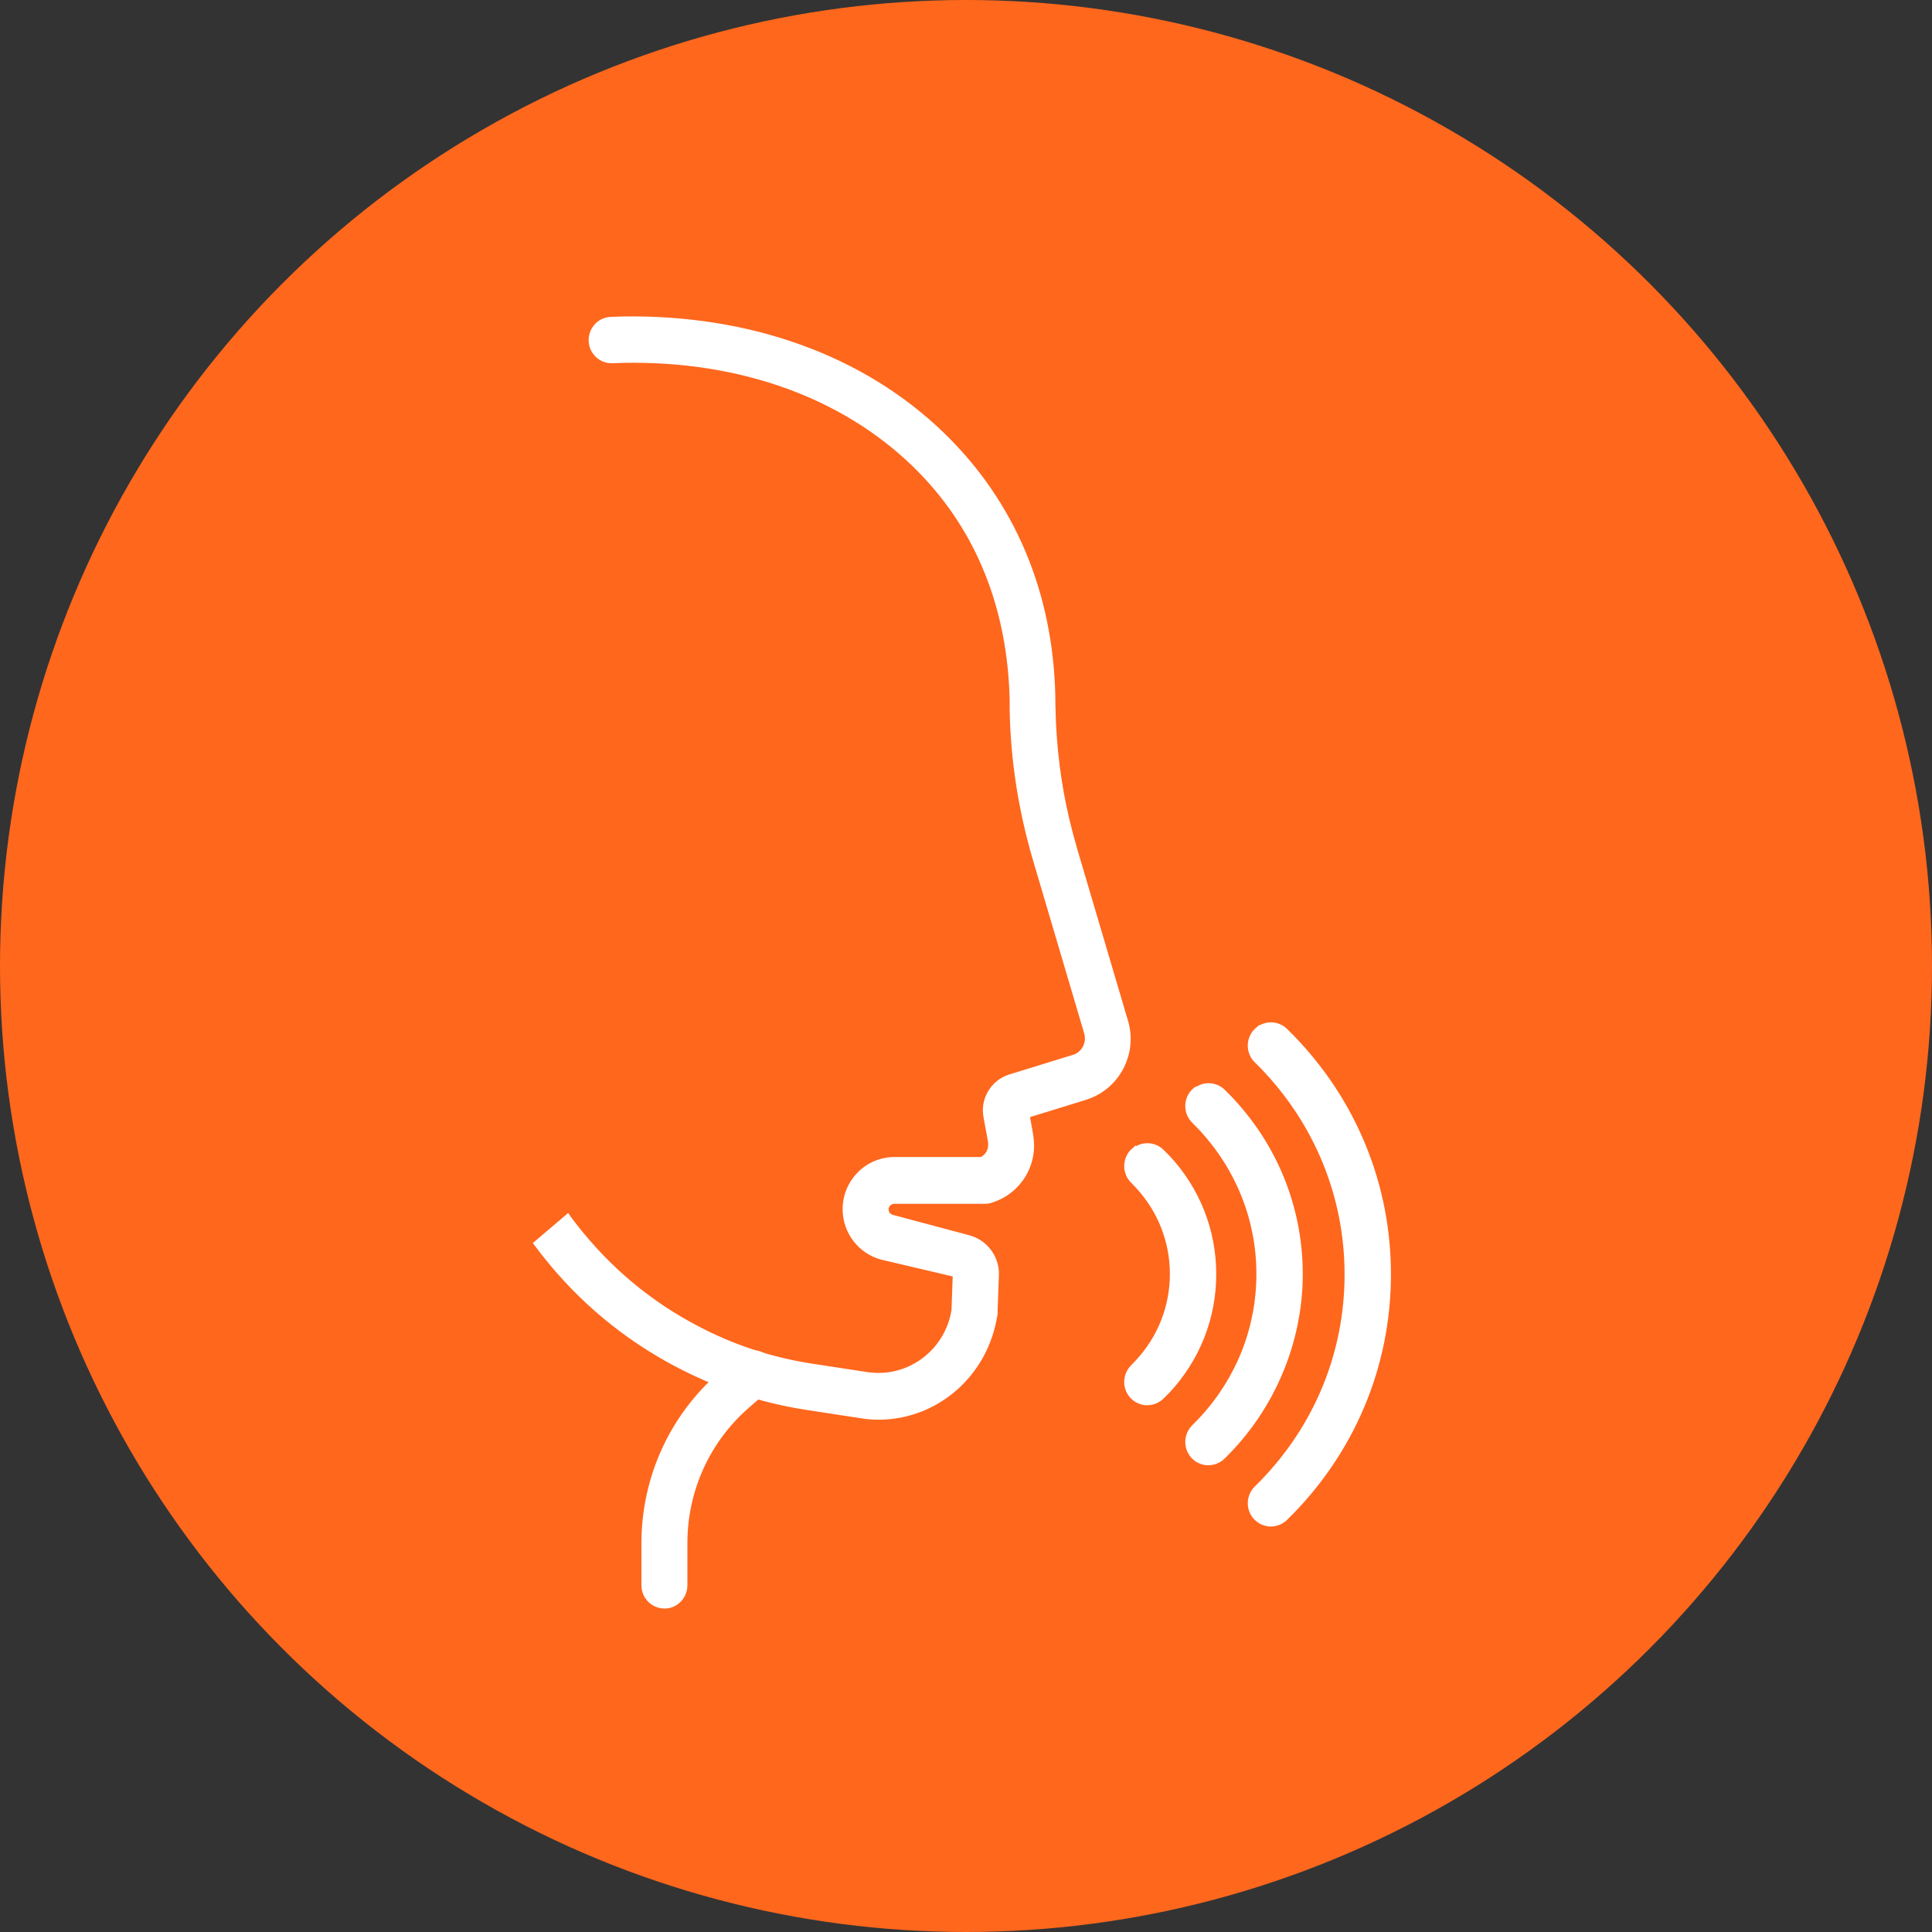
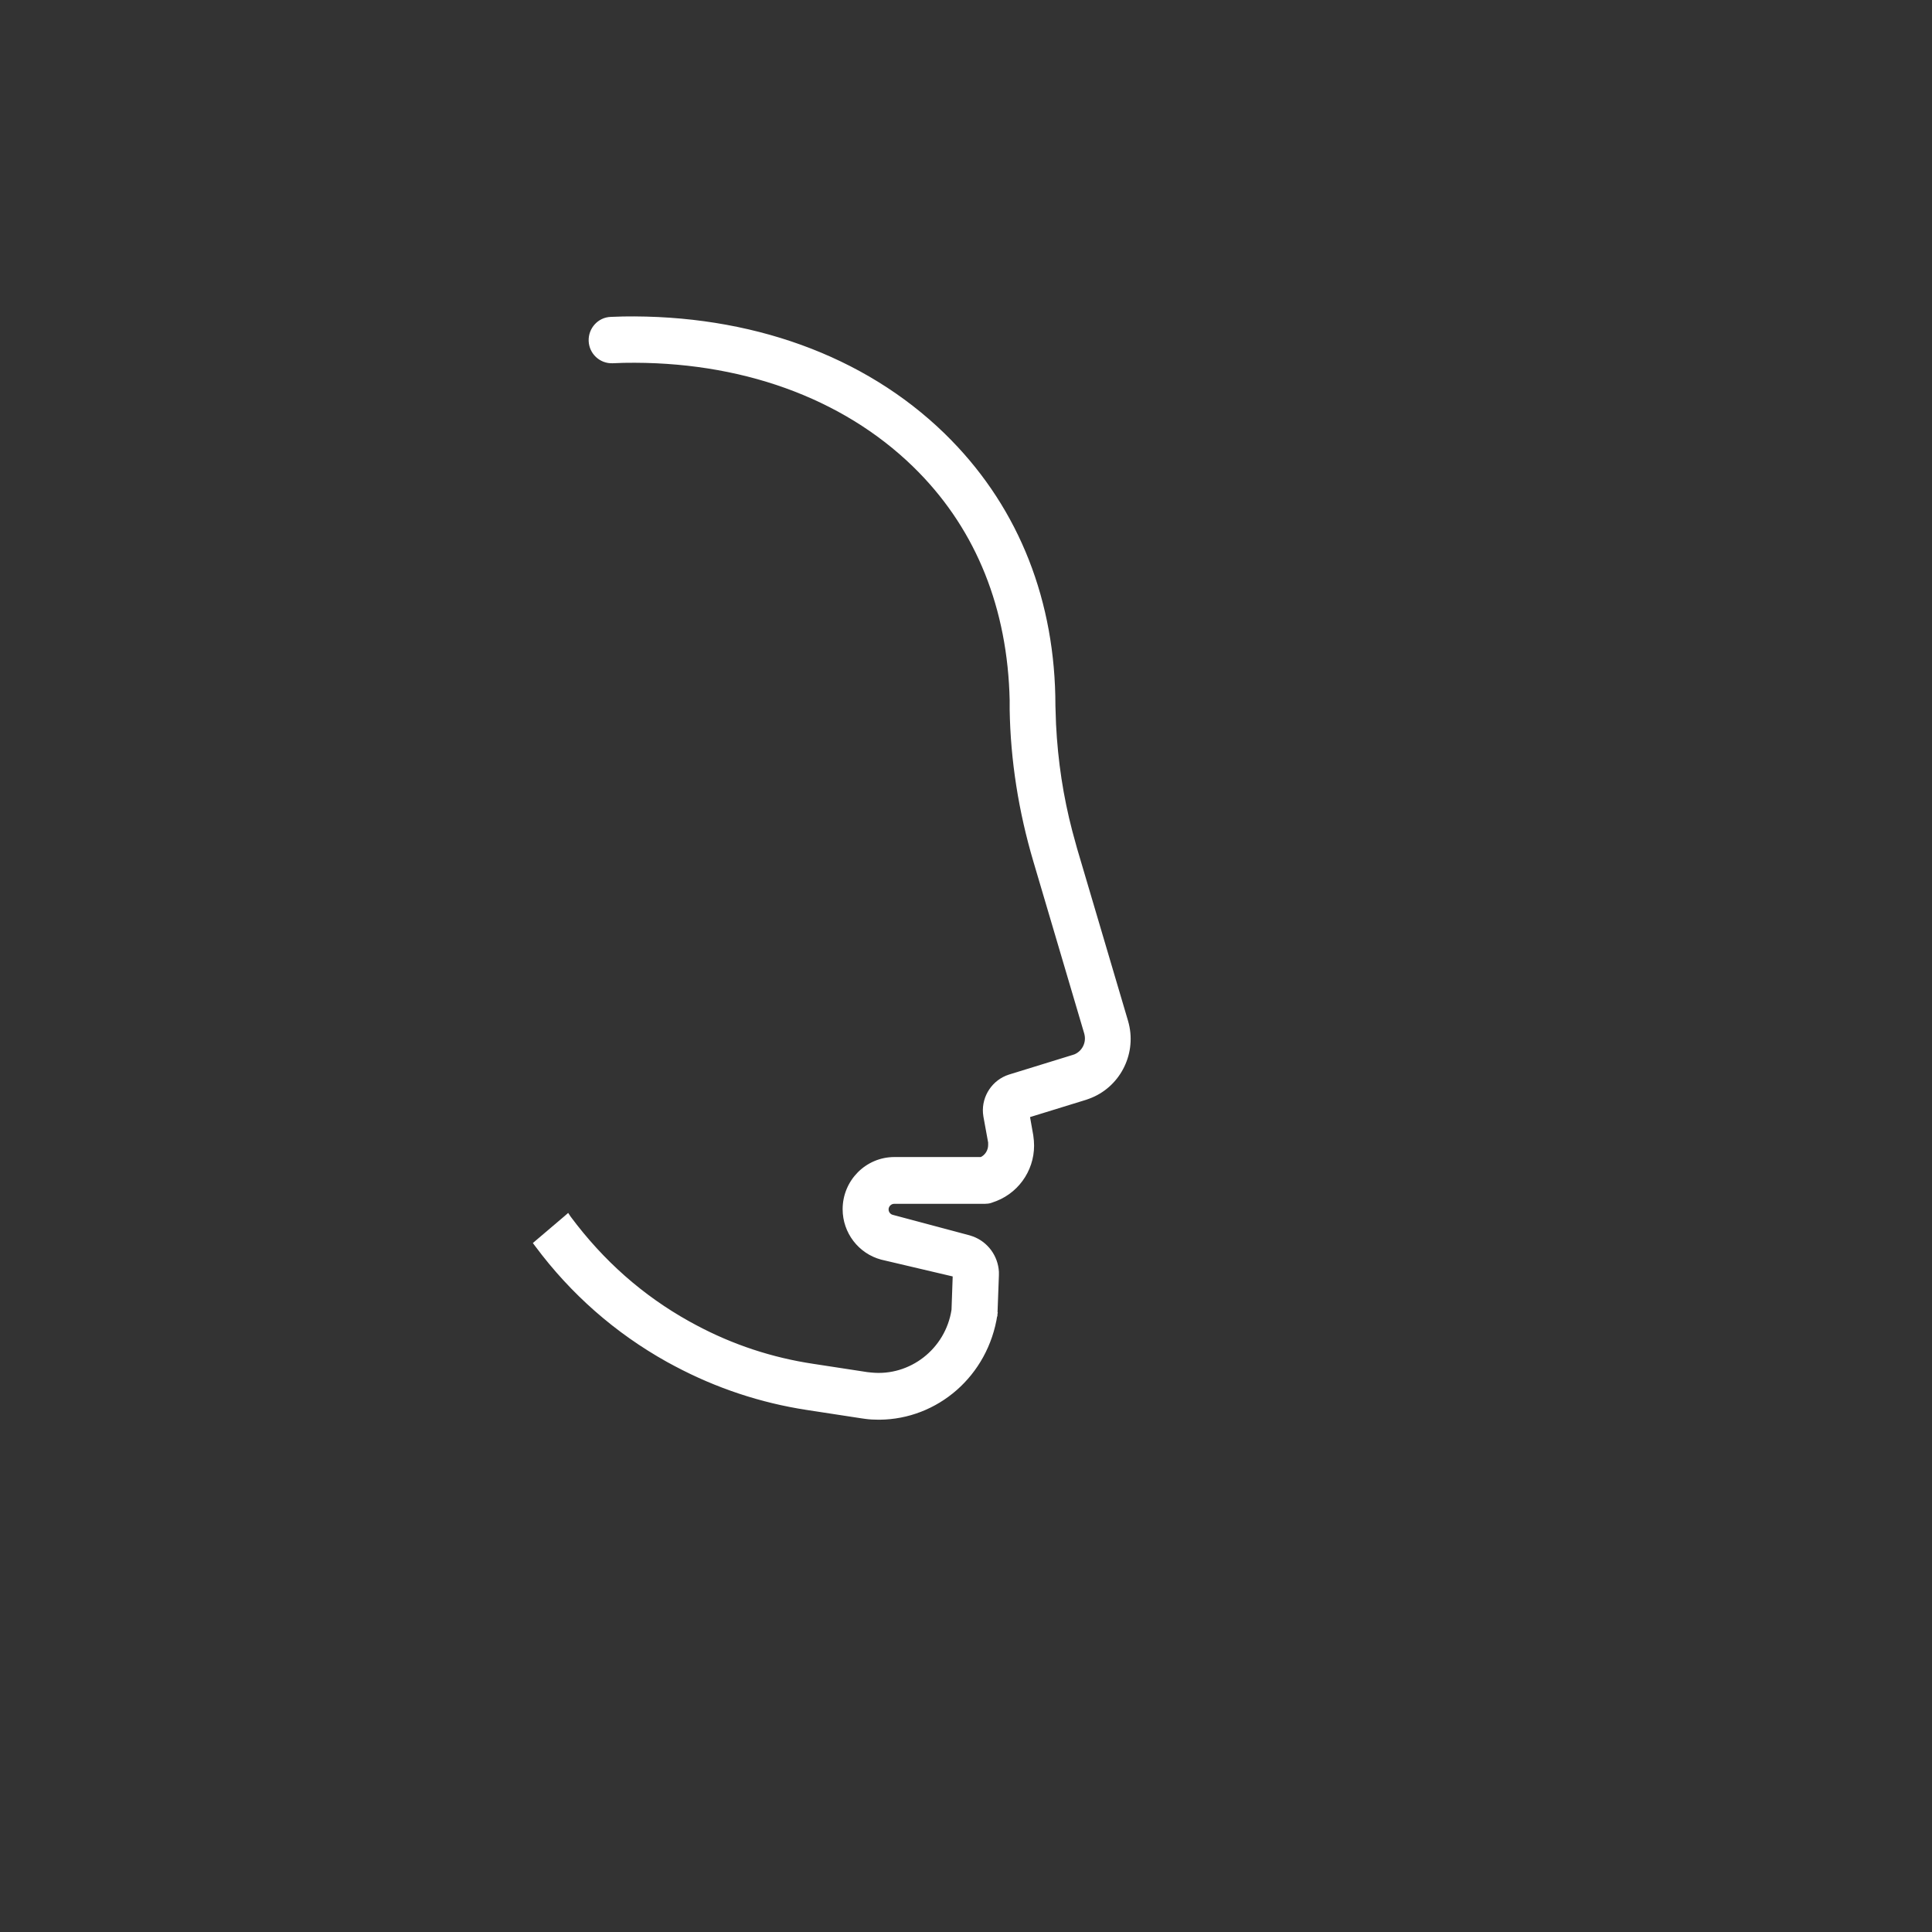
<svg xmlns="http://www.w3.org/2000/svg" id="Layer_1" version="1.1" viewBox="0 0 93.34 93.34">
  <rect x="0" y="0" width="93.34" height="93.34" fill="#333333" stroke="none" />
  <defs>
    <style> .st0 { fill: #fff; stroke: #fff; stroke-width: .2px; } .st1 { fill: #ff671d; } </style>
  </defs>
-   <circle class="st1" cx="46.67" cy="46.67" r="46.67" />
  <path class="st0" d="M30.08,15.39c6.14-.1,11.62,1.87,15.48,5.62l.32.32c3.28,3.35,5.01,7.75,5.01,12.77l.03.9c.09,1.79.35,3.5.79,5.18l.23.84,2.46,8.32.04.15c.36,1.47-.45,2.99-1.86,3.5l-.14.05-2.79.86.17.96.03.26c.1,1.22-.61,2.36-1.74,2.81l-.25.09c-.09.03-.19.04-.28.04h-4.38c-.2,0-.37.17-.37.37,0,.15.09.28.22.34l.06.02,3.71.99.15.05c.68.25,1.15.89,1.19,1.62v.16l-.07,1.89h0s-.1,0-.1,0h.1c-.44,2.93-2.86,4.97-5.6,4.99h0s-.04,0-.04,0c-.21,0-.43-.01-.64-.04l-.21-.03-2.61-.4c-2.22-.34-4.35-1.05-6.33-2.1l-.39-.21c-2.49-1.39-4.62-3.26-6.33-5.56l-.06-.08.07-.06,1.4-1.19.08-.07.06.09c1.6,2.15,3.51,3.83,5.75,5.08l.35.19c1.78.95,3.69,1.58,5.69,1.88l2.61.4.19.02c1.92.2,3.69-1.17,3.99-3.12l.06-1.7-3.53-.83h0c-1.05-.28-1.79-1.24-1.79-2.34,0-1.33,1.07-2.42,2.4-2.42h4.2c.26-.12.43-.39.43-.68v-.13s-.23-1.26-.23-1.26l-.02-.16c-.06-.78.43-1.52,1.19-1.76h0l3.08-.95.09-.03c.4-.17.63-.6.55-1.03l-.02-.09-2.46-8.32c-.71-2.4-1.1-4.86-1.14-7.31h0s0-.45,0-.45c-.1-4.46-1.62-8.22-4.42-11.08l-.28-.28c-3.46-3.36-8.42-5.14-14.04-5.04l-.55.02c-.56.02-1.03-.42-1.05-.98h0c-.02-.56.41-1.04.97-1.06l.6-.02Z" />
-   <path class="st0" d="M35.8,65.52c.42-.3,1.01-.23,1.35.17l.06.08c.29.42.23,1.01-.17,1.36h0l-.93.81c-1.91,1.66-3,4.07-3,6.61v2.04c0,.53-.4.97-.91,1.02h0s-.1,0-.1,0c-.56,0-1.01-.46-1.01-1.02v-2.04c0-3.14,1.35-6.11,3.71-8.16l.93-.81h0s.08-.06.08-.06Z" />
-   <path class="st0" d="M54.78,55.57c.39-.33.98-.32,1.36.05l.3.3c1.44,1.55,2.22,3.54,2.22,5.64,0,2.11-.79,4.1-2.22,5.64l-.3.3c-.2.19-.45.29-.71.29h-.1c-.23-.03-.46-.13-.63-.31h0c-.39-.4-.38-1.05.02-1.45l.22-.23c1.09-1.17,1.68-2.67,1.68-4.25,0-1.58-.59-3.08-1.68-4.25l-.22-.23c-.4-.39-.41-1.04-.02-1.45l.08-.07Z" />
-   <path class="st0" d="M57.74,52.67c.39-.33.98-.32,1.36.05l.22.22c2.27,2.33,3.52,5.38,3.52,8.62s-1.33,6.48-3.75,8.84h0c-.2.19-.45.29-.71.29h-.1c-.23-.03-.46-.13-.63-.31h0c-.39-.41-.38-1.05.02-1.45l.37-.38c1.78-1.92,2.76-4.39,2.76-7,0-2.61-.98-5.07-2.76-7l-.37-.38c-.4-.39-.41-1.04-.02-1.45l.08-.07Z" />
-   <path class="st0" d="M60.75,49.73c.39-.33.98-.32,1.36.05l.3.3c3.03,3.11,4.69,7.17,4.69,11.49,0,4.45-1.77,8.64-4.99,11.79-.2.19-.45.29-.71.29h-.1c-.2-.03-.39-.1-.55-.24l-.08-.07c-.39-.41-.38-1.05.02-1.45l.26-.26c2.66-2.73,4.11-6.28,4.11-10.06,0-3.77-1.46-7.33-4.11-10.06l-.26-.26c-.4-.39-.41-1.04-.02-1.45l.08-.07Z" />
</svg>